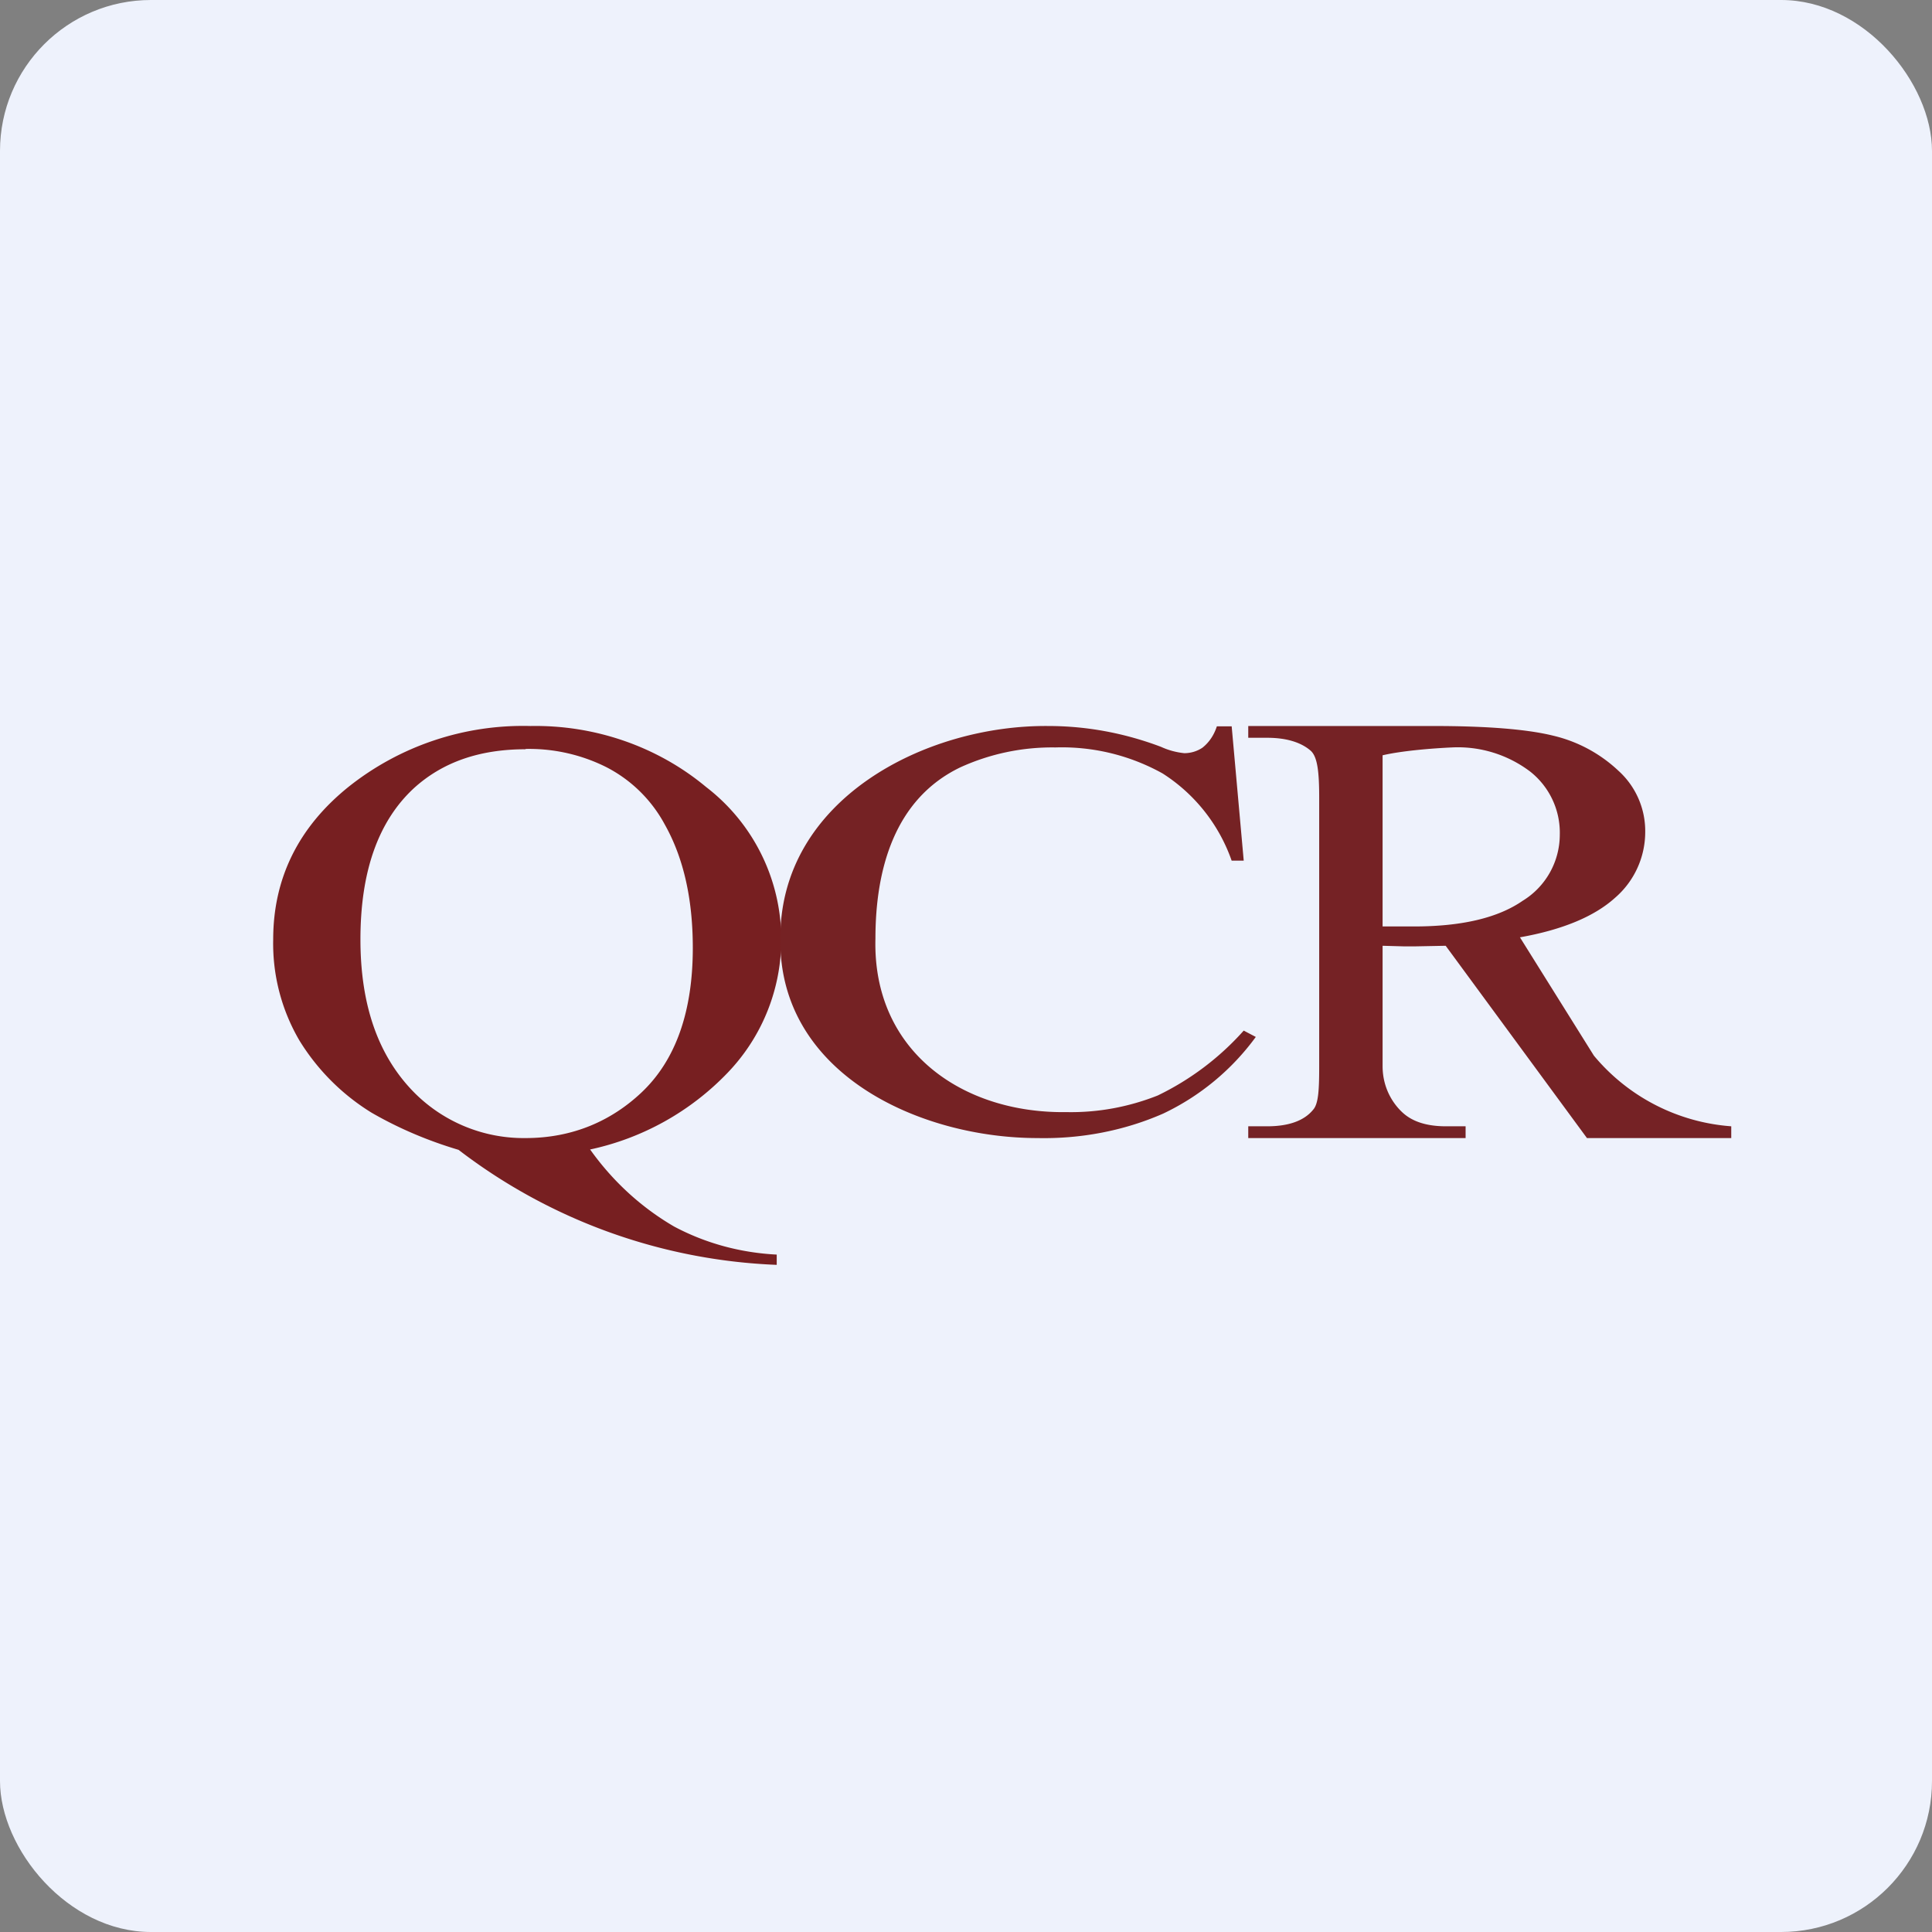
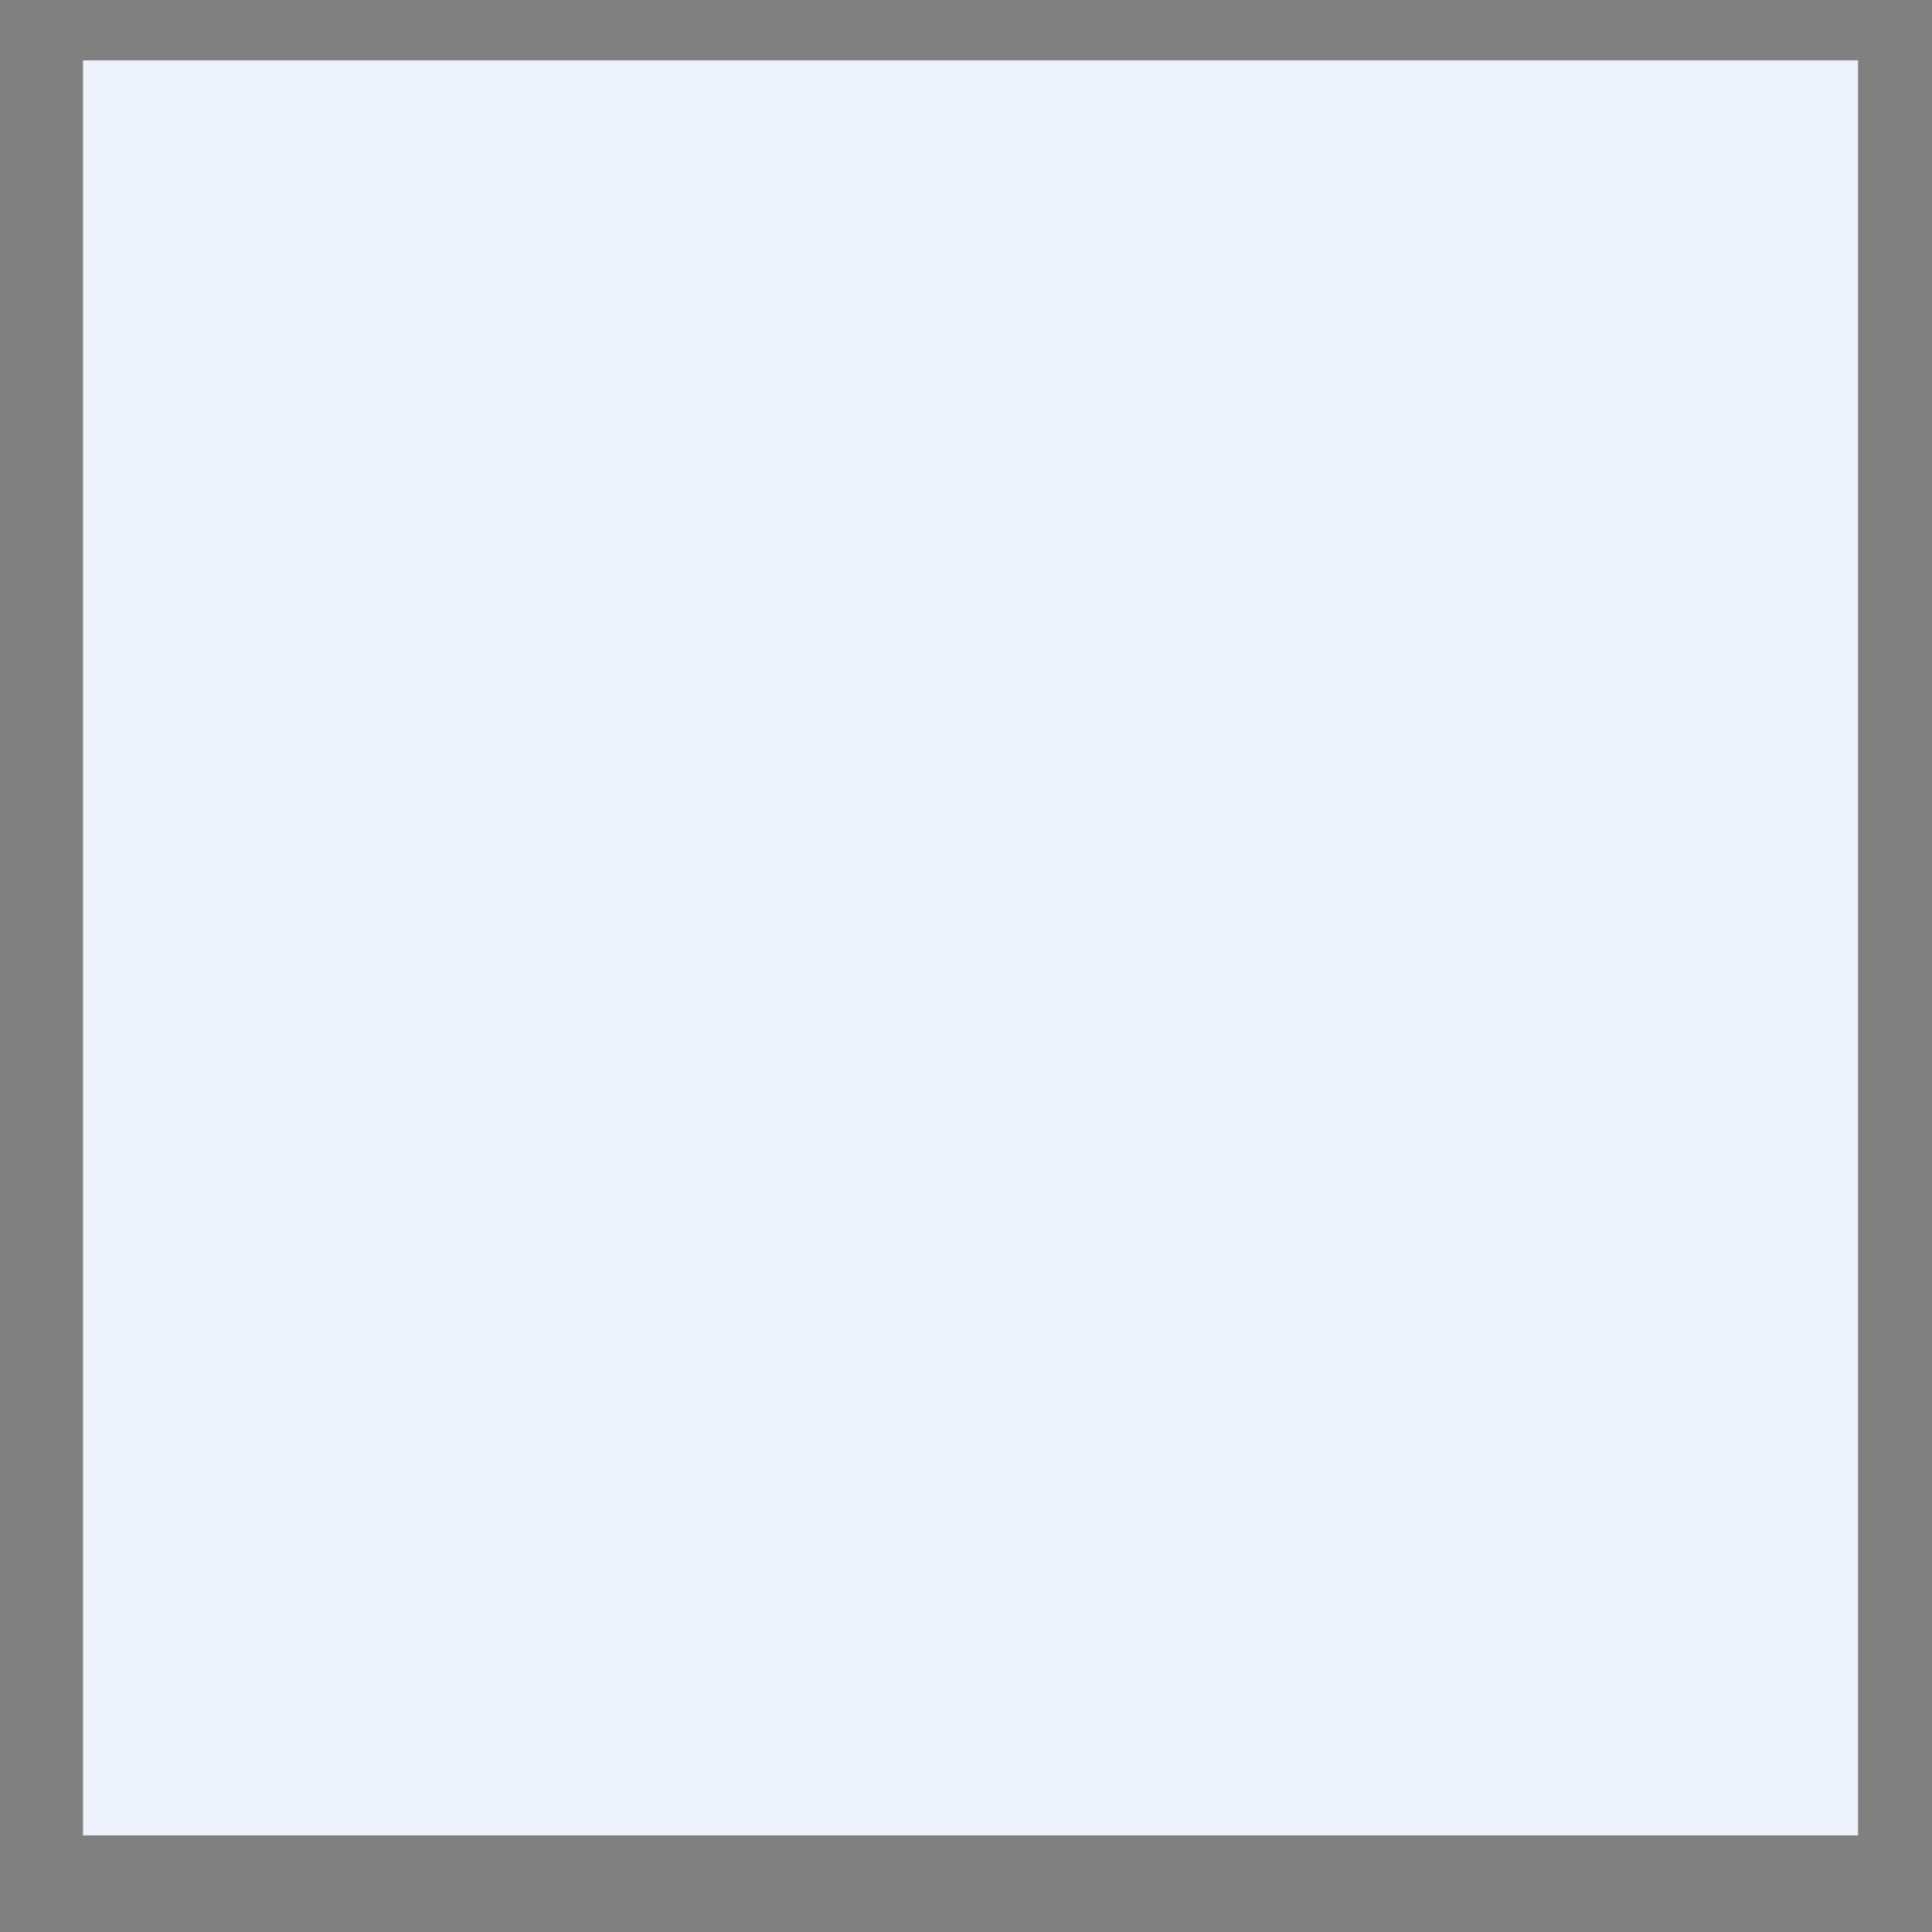
<svg xmlns="http://www.w3.org/2000/svg" width="64" height="64" viewBox="0 0 64 64">
  <rect x="0" y="0" width="64" height="64" fill="#808080" stroke="none" />
-   <rect x="0" y="0" width="64" height="64" rx="5" ry="5" fill="#eef2fc" />
  <path fill="#eef2fc" d="M 2.75,2 L 61.55,2 L 61.55,60.80 L 2.75,60.80 L 2.75,2" />
-   <path d="M 17.41,24.82 C 15.88,24.82 14.65,25.25 13.70,26.12 C 12.53,27.21 11.94,28.87 11.94,31.12 C 11.94,33.32 12.54,35 13.73,36.20 A 5.11,5.11 0 0,0 17.41,37.70 C 19,37.70 20.27,37.11 21.24,36.20 C 22.39,35.12 22.95,33.50 22.95,31.40 C 22.95,29.77 22.64,28.41 22.02,27.31 A 4.57,4.57 0 0,0 20.10,25.42 C 19.27,25 18.34,24.79 17.41,24.81 L 17.41,24.82 M 19.55,38.08 C 20.29,39.12 21.23,39.99 22.33,40.63 C 23.38,41.19 24.54,41.50 25.73,41.56 L 25.73,41.90 A 18.50,18.50 0 0,1 15.19,38.09 C 14.18,37.79 13.21,37.38 12.31,36.86 A 7.29,7.29 0 0,1 9.92,34.47 A 6.35,6.35 0 0,1 9.05,31.12 C 9.05,29.09 9.89,27.40 11.54,26.07 A 9.28,9.28 0 0,1 17.57,24.05 C 19.69,24.01 21.77,24.72 23.39,26.07 A 6.37,6.37 0 0,1 24.11,35.53 A 8.89,8.89 0 0,1 19.54,38.08 L 19.55,38.08" fill="#771f21" />
-   <path d="M 40.80,24.05 L 41.20,28.51 L 40.80,28.51 A 5.63,5.63 0 0,0 38.51,25.62 A 6.86,6.86 0 0,0 34.96,24.76 A 7.33,7.33 0 0,0 31.81,25.42 C 29.63,26.47 29,28.80 29,31.09 C 28.90,34.82 31.88,36.89 35.33,36.84 C 36.37,36.86 37.39,36.67 38.35,36.29 A 9.13,9.13 0 0,0 41.20,34.14 L 41.60,34.35 A 8.09,8.09 0 0,1 38.53,36.89 C 37.23,37.46 35.80,37.73 34.37,37.70 C 30.48,37.70 25.79,35.58 25.85,31.09 C 25.83,26.48 30.66,24.01 34.73,24.05 C 36.01,24.05 37.27,24.29 38.46,24.74 C 38.70,24.85 38.95,24.92 39.23,24.95 C 39.44,24.95 39.65,24.89 39.83,24.77 C 40.06,24.59 40.22,24.34 40.31,24.06 L 40.80,24.06 L 40.80,24.05" fill="#752224" />
-   <path d="M 45.80,30.69 L 46.84,30.69 C 48.44,30.69 49.63,30.40 50.44,29.84 A 2.57,2.57 0 0,0 51.67,27.66 A 2.58,2.58 0 0,0 50.69,25.56 A 3.97,3.97 0 0,0 48.09,24.76 C 47.44,24.79 46.44,24.87 45.80,25.02 L 45.80,30.69 L 45.80,30.69 M 57.35,37.70 L 52.57,37.70 L 47.89,31.33 L 46.86,31.35 L 46.52,31.35 L 45.80,31.33 L 45.80,35.31 C 45.80,36.15 46.25,36.67 46.49,36.88 C 46.81,37.16 47.27,37.31 47.90,37.31 L 48.55,37.31 L 48.55,37.70 L 41.35,37.70 L 41.35,37.31 L 41.98,37.31 C 42.68,37.31 43.20,37.13 43.50,36.76 C 43.68,36.56 43.70,36.07 43.70,35.31 L 43.70,26.44 C 43.70,25.60 43.65,25.08 43.42,24.87 C 43.10,24.59 42.61,24.44 41.98,24.44 L 41.35,24.44 L 41.35,24.05 L 47.49,24.05 C 49.28,24.05 50.60,24.16 51.45,24.37 A 4.73,4.73 0 0,1 53.61,25.53 A 2.69,2.69 0 0,1 54.50,27.57 A 2.88,2.88 0 0,1 53.49,29.75 C 52.81,30.36 51.76,30.80 50.35,31.05 L 52.80,34.97 A 6.54,6.54 0 0,0 57.35,37.31 L 57.35,37.70" fill="#752225" />
</svg>